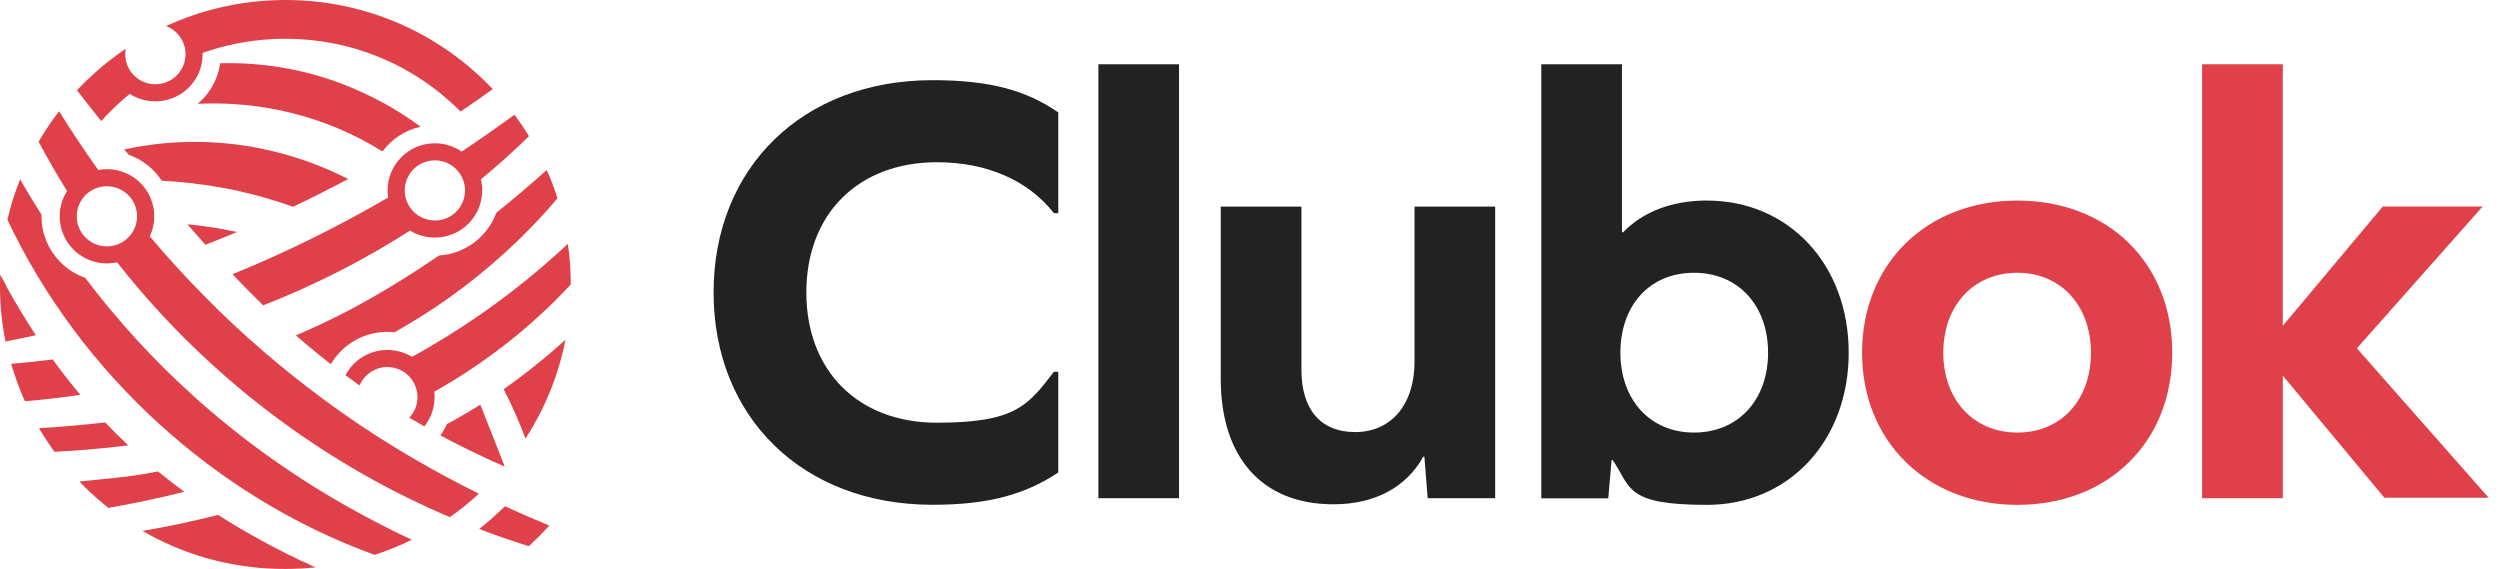
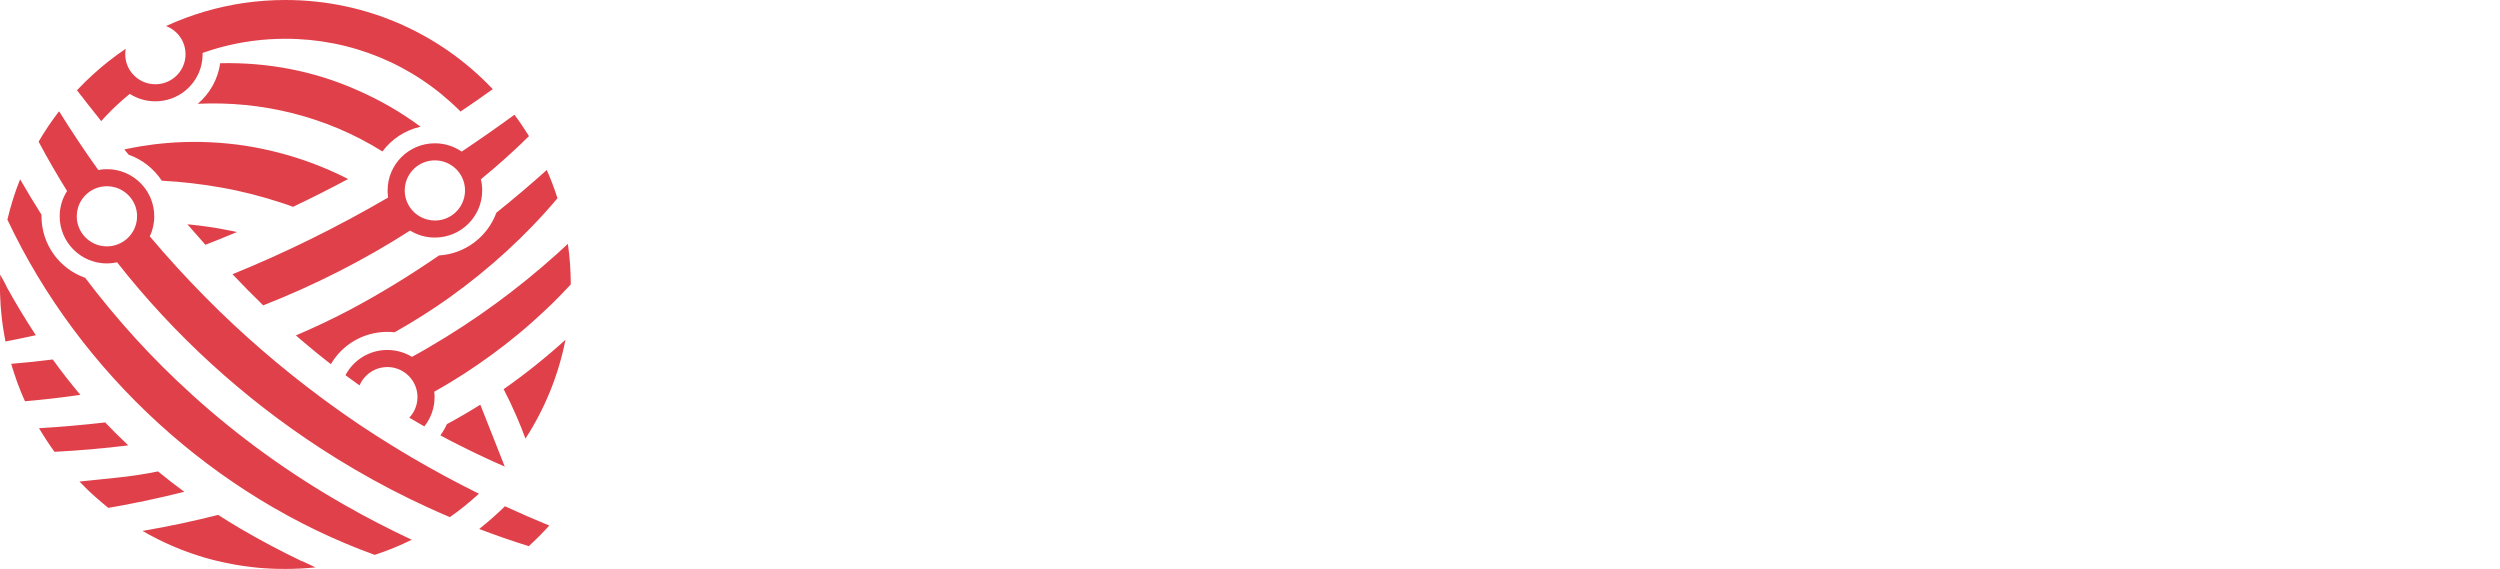
<svg xmlns="http://www.w3.org/2000/svg" width="123" height="28" viewBox="0 0 123 28" fill="none">
-   <path d="M45.884 3.944C48.666 3.944 50.474 4.43 52.067 5.532V10.487H51.852C50.584 8.872 48.556 7.982 46.099 7.982C42.211 7.982 39.672 10.539 39.672 14.389C39.672 18.239 42.211 20.797 46.099 20.797C49.987 20.797 50.582 19.935 51.852 18.292H52.067V23.247C50.448 24.323 48.638 24.835 45.884 24.835C39.457 24.835 35.108 20.499 35.108 14.389C35.108 8.28 39.457 3.944 45.884 3.944ZM54.04 24.513V3.163H58.009V24.513H54.04ZM73.538 24.513H70.242L70.08 22.468H70.025C69.187 23.975 67.649 24.811 65.597 24.811C62.112 24.811 60.061 22.523 60.061 18.646V10.165H64.03V18.189C64.03 20.182 65.002 21.258 66.677 21.258C68.351 21.258 69.593 20.02 69.593 17.784V10.165H73.562V24.515H73.536L73.538 24.513ZM83.989 9.868C88.013 9.868 90.956 13.018 90.956 17.353C90.956 21.689 88.011 24.839 83.989 24.839C79.967 24.839 80.263 24.003 79.344 22.632H79.289L79.127 24.517H75.831V3.163H79.8V11.428H79.855C80.827 10.432 82.231 9.866 83.987 9.866L83.989 9.868ZM83.342 21.282C85.529 21.282 86.989 19.668 86.989 17.351C86.989 15.035 85.529 13.42 83.342 13.42C81.154 13.42 79.724 15.035 79.724 17.351C79.724 19.668 81.183 21.282 83.342 21.282Z" fill="#222222" />
-   <path d="M99.257 9.868C103.713 9.868 106.873 12.937 106.873 17.353C106.873 21.77 103.713 24.839 99.257 24.839C94.8 24.839 91.614 21.715 91.614 17.353C91.614 12.992 94.774 9.868 99.257 9.868ZM99.257 13.42C97.095 13.42 95.61 15.035 95.61 17.351C95.61 19.668 97.095 21.282 99.257 21.282C101.418 21.282 102.875 19.668 102.875 17.351C102.875 15.035 101.389 13.42 99.257 13.42ZM112.312 24.513H108.343V3.163H112.312V16.032L117.228 10.163H122.143L115.959 17.137L122.441 24.487H117.311L112.315 18.482V24.487V24.513H112.312Z" fill="#E04049" />
  <path d="M18.816 7.451C16.033 5.712 12.865 4.961 9.731 5.106C10.317 4.609 10.721 3.907 10.833 3.111C13.135 3.056 15.445 3.485 17.563 4.43C18.673 4.909 19.724 5.517 20.692 6.234C19.928 6.405 19.268 6.845 18.816 7.451ZM7.772 7.081C7.629 7.092 7.489 7.116 7.349 7.136L6.927 7.197C6.787 7.219 6.649 7.247 6.508 7.273C6.376 7.3 6.245 7.324 6.115 7.352C6.186 7.438 6.258 7.525 6.33 7.612C7.004 7.849 7.575 8.304 7.959 8.89C8.95 8.943 9.931 9.056 10.894 9.229C11.899 9.406 12.885 9.662 13.848 9.977C14.041 10.036 14.23 10.106 14.418 10.176C15.3 9.756 16.204 9.301 17.126 8.809L16.966 8.728L16.773 8.63L16.578 8.54L16.185 8.361C15.656 8.135 15.118 7.928 14.568 7.757C13.468 7.411 12.336 7.171 11.193 7.061C10.05 6.95 8.9 6.954 7.768 7.081H7.772ZM11.656 11.417C11.616 11.408 11.577 11.399 11.537 11.388C11.136 11.312 10.734 11.224 10.328 11.169C9.96 11.115 9.591 11.069 9.22 11.034C9.516 11.375 9.81 11.712 10.107 12.044C10.611 11.848 11.127 11.64 11.656 11.417ZM4.024 4.742C4.033 4.756 4.042 4.767 4.053 4.78C4.11 4.854 4.169 4.928 4.228 5.007C4.255 5.042 4.281 5.075 4.309 5.112C4.318 5.123 4.327 5.134 4.336 5.145C4.457 5.3 4.584 5.462 4.718 5.628C4.77 5.696 4.825 5.764 4.88 5.832C4.884 5.838 4.891 5.845 4.895 5.852C4.924 5.887 4.95 5.922 4.979 5.959C5.135 5.786 5.297 5.615 5.461 5.449C5.538 5.372 5.617 5.296 5.696 5.222C5.92 5.009 6.15 4.808 6.385 4.618C6.747 4.852 7.18 4.985 7.643 4.985C8.757 4.985 9.69 4.204 9.916 3.161C9.951 3.001 9.968 2.835 9.968 2.667C9.968 2.645 9.968 2.623 9.968 2.603C10.256 2.5 10.548 2.411 10.844 2.33C11.873 2.052 12.946 1.907 14.041 1.907C17.282 1.907 20.33 3.165 22.623 5.451C22.634 5.464 22.647 5.475 22.658 5.488C23.209 5.119 23.737 4.751 24.244 4.386C21.686 1.684 18.063 0 14.043 0C12.667 0 11.338 0.197 10.08 0.567C9.76 0.661 9.444 0.766 9.132 0.882C8.806 1.004 8.483 1.137 8.169 1.282C8.729 1.492 9.128 2.032 9.128 2.664C9.128 2.761 9.119 2.855 9.102 2.947C9.082 3.054 9.049 3.159 9.005 3.257C8.777 3.78 8.255 4.145 7.645 4.145C7.465 4.145 7.294 4.112 7.133 4.056C6.947 3.988 6.78 3.885 6.638 3.754C6.344 3.482 6.161 3.098 6.161 2.667C6.161 2.577 6.17 2.487 6.186 2.4C5.896 2.594 5.615 2.8 5.343 3.014C5.082 3.22 4.827 3.437 4.582 3.66C4.307 3.909 4.042 4.169 3.787 4.441C3.844 4.515 3.901 4.589 3.963 4.668C3.983 4.694 4.002 4.721 4.024 4.747V4.742ZM0.314 14.07C0.211 13.884 0.11 13.696 0.009 13.508C0.002 13.672 0 13.838 0 14.002C0 14.07 0 14.138 0 14.206C0 14.241 0 14.276 0 14.311C0 14.343 0 14.374 0.002 14.407C0.002 14.481 0.007 14.556 0.011 14.628C0.013 14.711 0.02 14.794 0.024 14.877C0.024 14.893 0.024 14.906 0.026 14.921C0.026 14.93 0.026 14.938 0.026 14.947C0.029 14.991 0.033 15.035 0.035 15.081C0.035 15.1 0.037 15.118 0.039 15.137C0.039 15.151 0.042 15.164 0.044 15.177C0.044 15.186 0.044 15.194 0.046 15.201C0.048 15.227 0.05 15.251 0.053 15.277C0.057 15.326 0.061 15.372 0.066 15.42C0.072 15.479 0.077 15.536 0.083 15.595C0.09 15.658 0.099 15.722 0.105 15.787C0.112 15.833 0.116 15.879 0.123 15.925C0.129 15.971 0.136 16.017 0.143 16.063C0.154 16.139 0.165 16.214 0.178 16.288C0.182 16.308 0.184 16.325 0.187 16.345C0.189 16.365 0.193 16.382 0.197 16.402C0.206 16.454 0.215 16.505 0.224 16.557C0.239 16.64 0.255 16.721 0.27 16.802C0.77 16.704 1.268 16.601 1.762 16.492C1.251 15.715 0.766 14.91 0.305 14.077L0.314 14.07ZM2.598 17.686C1.918 17.773 1.235 17.846 0.551 17.9C0.568 17.964 0.588 18.025 0.608 18.086C0.608 18.093 0.612 18.099 0.614 18.108C0.621 18.128 0.625 18.148 0.632 18.165C0.654 18.231 0.674 18.296 0.696 18.362C0.7 18.373 0.702 18.384 0.707 18.395C0.709 18.401 0.711 18.408 0.713 18.414C0.731 18.467 0.748 18.519 0.766 18.572C0.768 18.581 0.77 18.589 0.775 18.596C0.775 18.6 0.779 18.605 0.779 18.609V18.613C0.803 18.681 0.827 18.749 0.851 18.817C0.876 18.885 0.902 18.95 0.928 19.018C0.941 19.053 0.954 19.088 0.968 19.121C0.974 19.141 0.983 19.158 0.99 19.178C1.005 19.217 1.02 19.254 1.036 19.294C1.058 19.344 1.077 19.394 1.099 19.445C1.102 19.449 1.104 19.456 1.106 19.462C1.123 19.506 1.143 19.55 1.163 19.591C1.185 19.642 1.207 19.692 1.229 19.742C2.139 19.663 3.05 19.558 3.954 19.427C3.482 18.867 3.03 18.288 2.596 17.686H2.598ZM5.174 20.783C4.632 20.847 4.075 20.902 3.504 20.952C2.967 20.998 2.438 21.037 1.92 21.068C1.931 21.087 1.942 21.105 1.953 21.125C1.992 21.19 2.032 21.256 2.074 21.322C2.1 21.363 2.126 21.405 2.153 21.446C2.181 21.492 2.21 21.538 2.24 21.584C2.28 21.648 2.322 21.709 2.363 21.77C2.396 21.82 2.431 21.871 2.464 21.921C2.499 21.973 2.537 22.024 2.572 22.076C2.609 22.129 2.644 22.179 2.681 22.229C3.897 22.166 5.108 22.063 6.313 21.912C5.922 21.547 5.543 21.171 5.174 20.783ZM3.908 23.691C3.908 23.691 3.923 23.706 3.932 23.715L3.941 23.723C3.972 23.756 4.005 23.789 4.037 23.822C4.083 23.868 4.13 23.916 4.178 23.962L4.182 23.968L4.204 23.99C4.241 24.027 4.279 24.065 4.316 24.1C4.334 24.117 4.351 24.133 4.367 24.15C4.404 24.185 4.439 24.218 4.476 24.253C4.507 24.283 4.54 24.312 4.573 24.34C4.599 24.367 4.628 24.391 4.656 24.415C4.68 24.437 4.702 24.456 4.726 24.478C4.812 24.555 4.9 24.629 4.988 24.703C5.018 24.73 5.049 24.756 5.08 24.782C5.113 24.808 5.146 24.837 5.178 24.863C5.214 24.892 5.249 24.92 5.282 24.946C5.299 24.959 5.317 24.973 5.334 24.988C6.438 24.797 7.695 24.542 9.069 24.196C8.628 23.874 8.195 23.54 7.774 23.194C7.125 23.325 6.409 23.439 5.637 23.513L3.908 23.693V23.691ZM14.866 27.619C13.815 27.114 12.803 26.58 11.827 26.007C11.456 25.788 11.092 25.565 10.732 25.333C9.593 25.622 8.351 25.893 7.013 26.121C7.026 26.13 7.039 26.136 7.052 26.143C7.101 26.171 7.149 26.198 7.197 26.226C7.199 26.226 7.202 26.228 7.206 26.23C7.252 26.257 7.296 26.281 7.342 26.307C7.381 26.329 7.421 26.348 7.463 26.37C7.507 26.394 7.55 26.416 7.596 26.44C7.649 26.467 7.702 26.495 7.754 26.521C7.757 26.521 7.761 26.523 7.763 26.526C7.833 26.561 7.904 26.596 7.972 26.628C7.998 26.642 8.024 26.652 8.051 26.666C8.075 26.679 8.099 26.688 8.123 26.701C8.147 26.712 8.171 26.723 8.195 26.733C8.204 26.738 8.213 26.74 8.22 26.744C8.277 26.771 8.334 26.795 8.391 26.821C8.402 26.825 8.411 26.83 8.422 26.834C8.465 26.854 8.509 26.871 8.553 26.891C8.564 26.895 8.577 26.9 8.588 26.906C8.626 26.922 8.663 26.937 8.7 26.952C8.753 26.974 8.808 26.996 8.86 27.018C8.871 27.022 8.884 27.027 8.895 27.031C8.948 27.053 9.001 27.073 9.056 27.092C9.102 27.11 9.148 27.127 9.194 27.145C9.244 27.164 9.297 27.182 9.347 27.199C9.383 27.212 9.418 27.223 9.453 27.237C9.468 27.241 9.481 27.247 9.497 27.252C9.549 27.269 9.604 27.287 9.659 27.304C9.692 27.315 9.725 27.326 9.756 27.337C9.764 27.339 9.775 27.344 9.784 27.346C9.857 27.37 9.929 27.392 10.001 27.414C10.039 27.425 10.074 27.436 10.111 27.447C10.122 27.451 10.133 27.453 10.144 27.455C10.179 27.466 10.212 27.475 10.247 27.484C10.254 27.484 10.262 27.488 10.271 27.49L10.306 27.499C10.306 27.499 10.315 27.501 10.319 27.503C10.363 27.514 10.407 27.525 10.451 27.538C10.495 27.552 10.537 27.56 10.581 27.571C10.587 27.571 10.594 27.573 10.6 27.576C10.633 27.584 10.666 27.593 10.701 27.6C10.712 27.602 10.721 27.604 10.732 27.606C10.763 27.615 10.793 27.622 10.824 27.628C10.829 27.628 10.833 27.628 10.837 27.63C10.868 27.637 10.897 27.643 10.927 27.652C10.927 27.652 10.932 27.652 10.934 27.652C10.956 27.657 10.98 27.663 11.002 27.668C11.052 27.678 11.103 27.689 11.153 27.7C11.195 27.709 11.237 27.718 11.278 27.724C11.311 27.731 11.346 27.74 11.382 27.744C11.408 27.748 11.432 27.753 11.458 27.759C11.463 27.759 11.467 27.762 11.472 27.762C11.502 27.768 11.533 27.773 11.564 27.779C11.614 27.788 11.667 27.797 11.72 27.805C11.761 27.812 11.803 27.818 11.847 27.825C11.891 27.832 11.932 27.838 11.976 27.845C12.018 27.851 12.06 27.858 12.101 27.862C12.215 27.878 12.332 27.893 12.448 27.906C12.481 27.91 12.516 27.915 12.551 27.917C12.595 27.921 12.637 27.926 12.681 27.93C12.709 27.932 12.738 27.937 12.768 27.939C12.795 27.941 12.819 27.943 12.843 27.945C12.847 27.945 12.852 27.945 12.854 27.945C12.893 27.948 12.933 27.952 12.972 27.954C12.986 27.954 12.999 27.956 13.01 27.956C13.04 27.958 13.073 27.961 13.104 27.963C13.157 27.967 13.209 27.969 13.264 27.972C13.308 27.974 13.354 27.976 13.398 27.978C13.435 27.978 13.473 27.983 13.51 27.983C13.56 27.985 13.609 27.987 13.659 27.987C13.699 27.987 13.74 27.987 13.782 27.989H13.872C13.931 27.991 13.993 27.991 14.054 27.991C14.55 27.991 15.041 27.965 15.524 27.915C15.307 27.814 15.092 27.713 14.877 27.611L14.866 27.619ZM9.435 19.405C7.504 17.664 5.755 15.737 4.191 13.67C2.938 13.23 2.041 12.04 2.041 10.64C2.041 10.614 2.041 10.59 2.041 10.563C1.676 9.99 1.328 9.408 0.99 8.82C0.733 9.459 0.524 10.124 0.364 10.806C3.919 18.355 10.585 24.458 18.436 27.3C19.064 27.094 19.674 26.845 20.259 26.556C19.134 26.031 18.032 25.46 16.959 24.848C14.26 23.312 11.728 21.49 9.431 19.405H9.435ZM23.562 24.292C23.112 24.706 22.636 25.091 22.133 25.443C21.776 25.292 21.42 25.134 21.067 24.973C19.836 24.41 18.634 23.785 17.466 23.102C16.893 22.767 16.327 22.418 15.772 22.057C11.963 19.58 8.562 16.476 5.762 12.906C5.6 12.941 5.435 12.961 5.262 12.961C3.978 12.961 2.936 11.922 2.936 10.642C2.936 10.183 3.07 9.756 3.3 9.398C3.057 9.008 2.822 8.614 2.591 8.216C2.352 7.805 2.122 7.389 1.9 6.969C2.203 6.449 2.541 5.948 2.907 5.473C3.517 6.457 4.16 7.42 4.834 8.363C4.974 8.337 5.117 8.323 5.264 8.323C6.55 8.323 7.59 9.363 7.59 10.642C7.59 10.994 7.511 11.329 7.37 11.629C8.248 12.67 9.168 13.676 10.126 14.643C11.897 16.435 13.815 18.088 15.842 19.591C16.183 19.845 16.529 20.092 16.876 20.337C17.115 20.506 17.357 20.672 17.598 20.836C17.73 20.923 17.861 21.011 17.993 21.098C18.383 21.357 18.78 21.608 19.178 21.855C19.327 21.947 19.476 22.039 19.625 22.129C19.838 22.26 20.053 22.387 20.27 22.514C21.348 23.146 22.447 23.739 23.566 24.292H23.562ZM6.745 10.642C6.745 9.881 6.166 9.253 5.422 9.172C5.369 9.166 5.314 9.163 5.26 9.163C4.582 9.163 4.011 9.616 3.833 10.235C3.796 10.364 3.776 10.502 3.776 10.642C3.776 11.423 4.384 12.064 5.154 12.117C5.189 12.119 5.224 12.121 5.26 12.121C6.006 12.121 6.624 11.572 6.728 10.857C6.736 10.787 6.743 10.714 6.743 10.642H6.745ZM21.594 12.572C20.163 13.558 18.68 14.468 17.139 15.282C16.292 15.724 15.432 16.131 14.559 16.503C14.625 16.559 14.691 16.618 14.758 16.675C14.77 16.684 14.78 16.695 14.791 16.704C14.853 16.756 14.914 16.809 14.978 16.861C15.044 16.918 15.11 16.973 15.175 17.027C15.21 17.056 15.246 17.087 15.281 17.115C15.294 17.126 15.305 17.137 15.32 17.146C15.349 17.17 15.38 17.194 15.408 17.22C15.434 17.242 15.461 17.264 15.487 17.286C15.531 17.323 15.575 17.358 15.621 17.395C15.772 17.517 15.924 17.638 16.077 17.758C16.145 17.811 16.211 17.863 16.279 17.916C16.836 16.964 17.872 16.328 19.057 16.328C19.178 16.328 19.298 16.334 19.415 16.347C20.345 15.822 21.262 15.245 22.12 14.632C24.073 13.234 25.877 11.596 27.428 9.754C27.277 9.279 27.101 8.816 26.901 8.363C26.094 9.087 25.267 9.789 24.422 10.465C23.992 11.637 22.897 12.491 21.594 12.569V12.572ZM21.122 17.076C20.839 17.242 20.556 17.402 20.268 17.557C19.915 17.343 19.5 17.218 19.057 17.218C18.162 17.218 17.385 17.721 16.997 18.46C17.183 18.596 17.376 18.738 17.58 18.883C17.615 18.909 17.653 18.935 17.69 18.961C17.714 18.904 17.741 18.85 17.773 18.797C18.03 18.355 18.509 18.058 19.057 18.058C19.134 18.058 19.208 18.064 19.283 18.075C19.994 18.185 20.54 18.797 20.54 19.537C20.54 19.6 20.536 19.666 20.527 19.727C20.488 20.044 20.345 20.328 20.137 20.549C20.376 20.692 20.622 20.836 20.876 20.98C21.192 20.584 21.381 20.083 21.381 19.537C21.381 19.447 21.376 19.359 21.365 19.272C21.642 19.117 21.914 18.957 22.186 18.793C22.408 18.657 22.629 18.519 22.849 18.379C23.748 17.793 24.641 17.148 25.469 16.461C26.026 16.008 26.638 15.444 27.158 14.947C27.472 14.637 27.781 14.319 28.082 13.993C28.082 13.315 28.034 12.65 27.939 11.998C27.766 12.16 27.59 12.32 27.415 12.48C25.477 14.223 23.366 15.77 21.117 17.076H21.122ZM23.63 19.911C23.094 20.247 22.548 20.567 21.988 20.867C21.899 21.061 21.791 21.247 21.666 21.42C21.683 21.429 21.701 21.44 21.719 21.448C21.789 21.486 21.859 21.525 21.929 21.56C21.997 21.597 22.065 21.632 22.136 21.669C22.138 21.669 22.14 21.672 22.144 21.674C22.217 21.711 22.289 21.748 22.361 21.785C22.434 21.823 22.509 21.862 22.583 21.897C22.658 21.934 22.732 21.973 22.807 22.008C22.868 22.039 22.932 22.072 22.994 22.102C23.044 22.129 23.094 22.153 23.147 22.177C23.198 22.203 23.25 22.227 23.301 22.251C23.382 22.291 23.461 22.33 23.542 22.367C23.551 22.372 23.56 22.376 23.568 22.38C23.634 22.413 23.702 22.444 23.77 22.474C23.823 22.501 23.878 22.525 23.93 22.549C23.983 22.573 24.038 22.599 24.091 22.623C24.143 22.647 24.198 22.671 24.253 22.698C24.31 22.724 24.367 22.75 24.426 22.776C24.56 22.837 24.696 22.897 24.834 22.956C24.65 22.488 24.464 22.017 24.279 21.549C24.062 21.002 23.847 20.455 23.63 19.908V19.911ZM25.398 20.447C25.567 20.836 25.719 21.214 25.853 21.578C26.796 20.121 27.474 18.478 27.821 16.717C26.858 17.59 25.842 18.403 24.78 19.147C24.988 19.55 25.194 19.983 25.398 20.447ZM23.658 8.82C23.702 8.995 23.724 9.179 23.724 9.369C23.724 10.651 22.682 11.688 21.396 11.688C20.948 11.688 20.532 11.563 20.176 11.344C17.896 12.808 15.461 14.037 12.95 15.024C12.435 14.523 11.932 14.013 11.439 13.492C14.048 12.432 16.588 11.178 19.096 9.719C19.079 9.605 19.07 9.489 19.07 9.369C19.07 8.087 20.112 7.05 21.396 7.05C21.885 7.05 22.34 7.201 22.715 7.459C23.581 6.88 24.446 6.276 25.311 5.646C25.565 5.985 25.802 6.335 26.026 6.698C25.271 7.442 24.479 8.151 23.658 8.822V8.82ZM22.879 9.369C22.879 8.735 22.48 8.194 21.916 7.984C21.754 7.923 21.578 7.89 21.396 7.89C20.624 7.89 19.99 8.479 19.919 9.231C19.915 9.277 19.913 9.323 19.913 9.369C19.913 10.052 20.378 10.627 21.008 10.797C21.133 10.83 21.262 10.85 21.396 10.85C22.193 10.85 22.84 10.227 22.877 9.443C22.877 9.419 22.877 9.395 22.877 9.371L22.879 9.369ZM24.843 24.907C24.442 25.303 24.018 25.677 23.575 26.025C24.38 26.333 25.194 26.615 26.017 26.871C26.368 26.547 26.704 26.211 27.026 25.858C26.291 25.557 25.563 25.239 24.843 24.907Z" fill="#E04049" />
</svg>